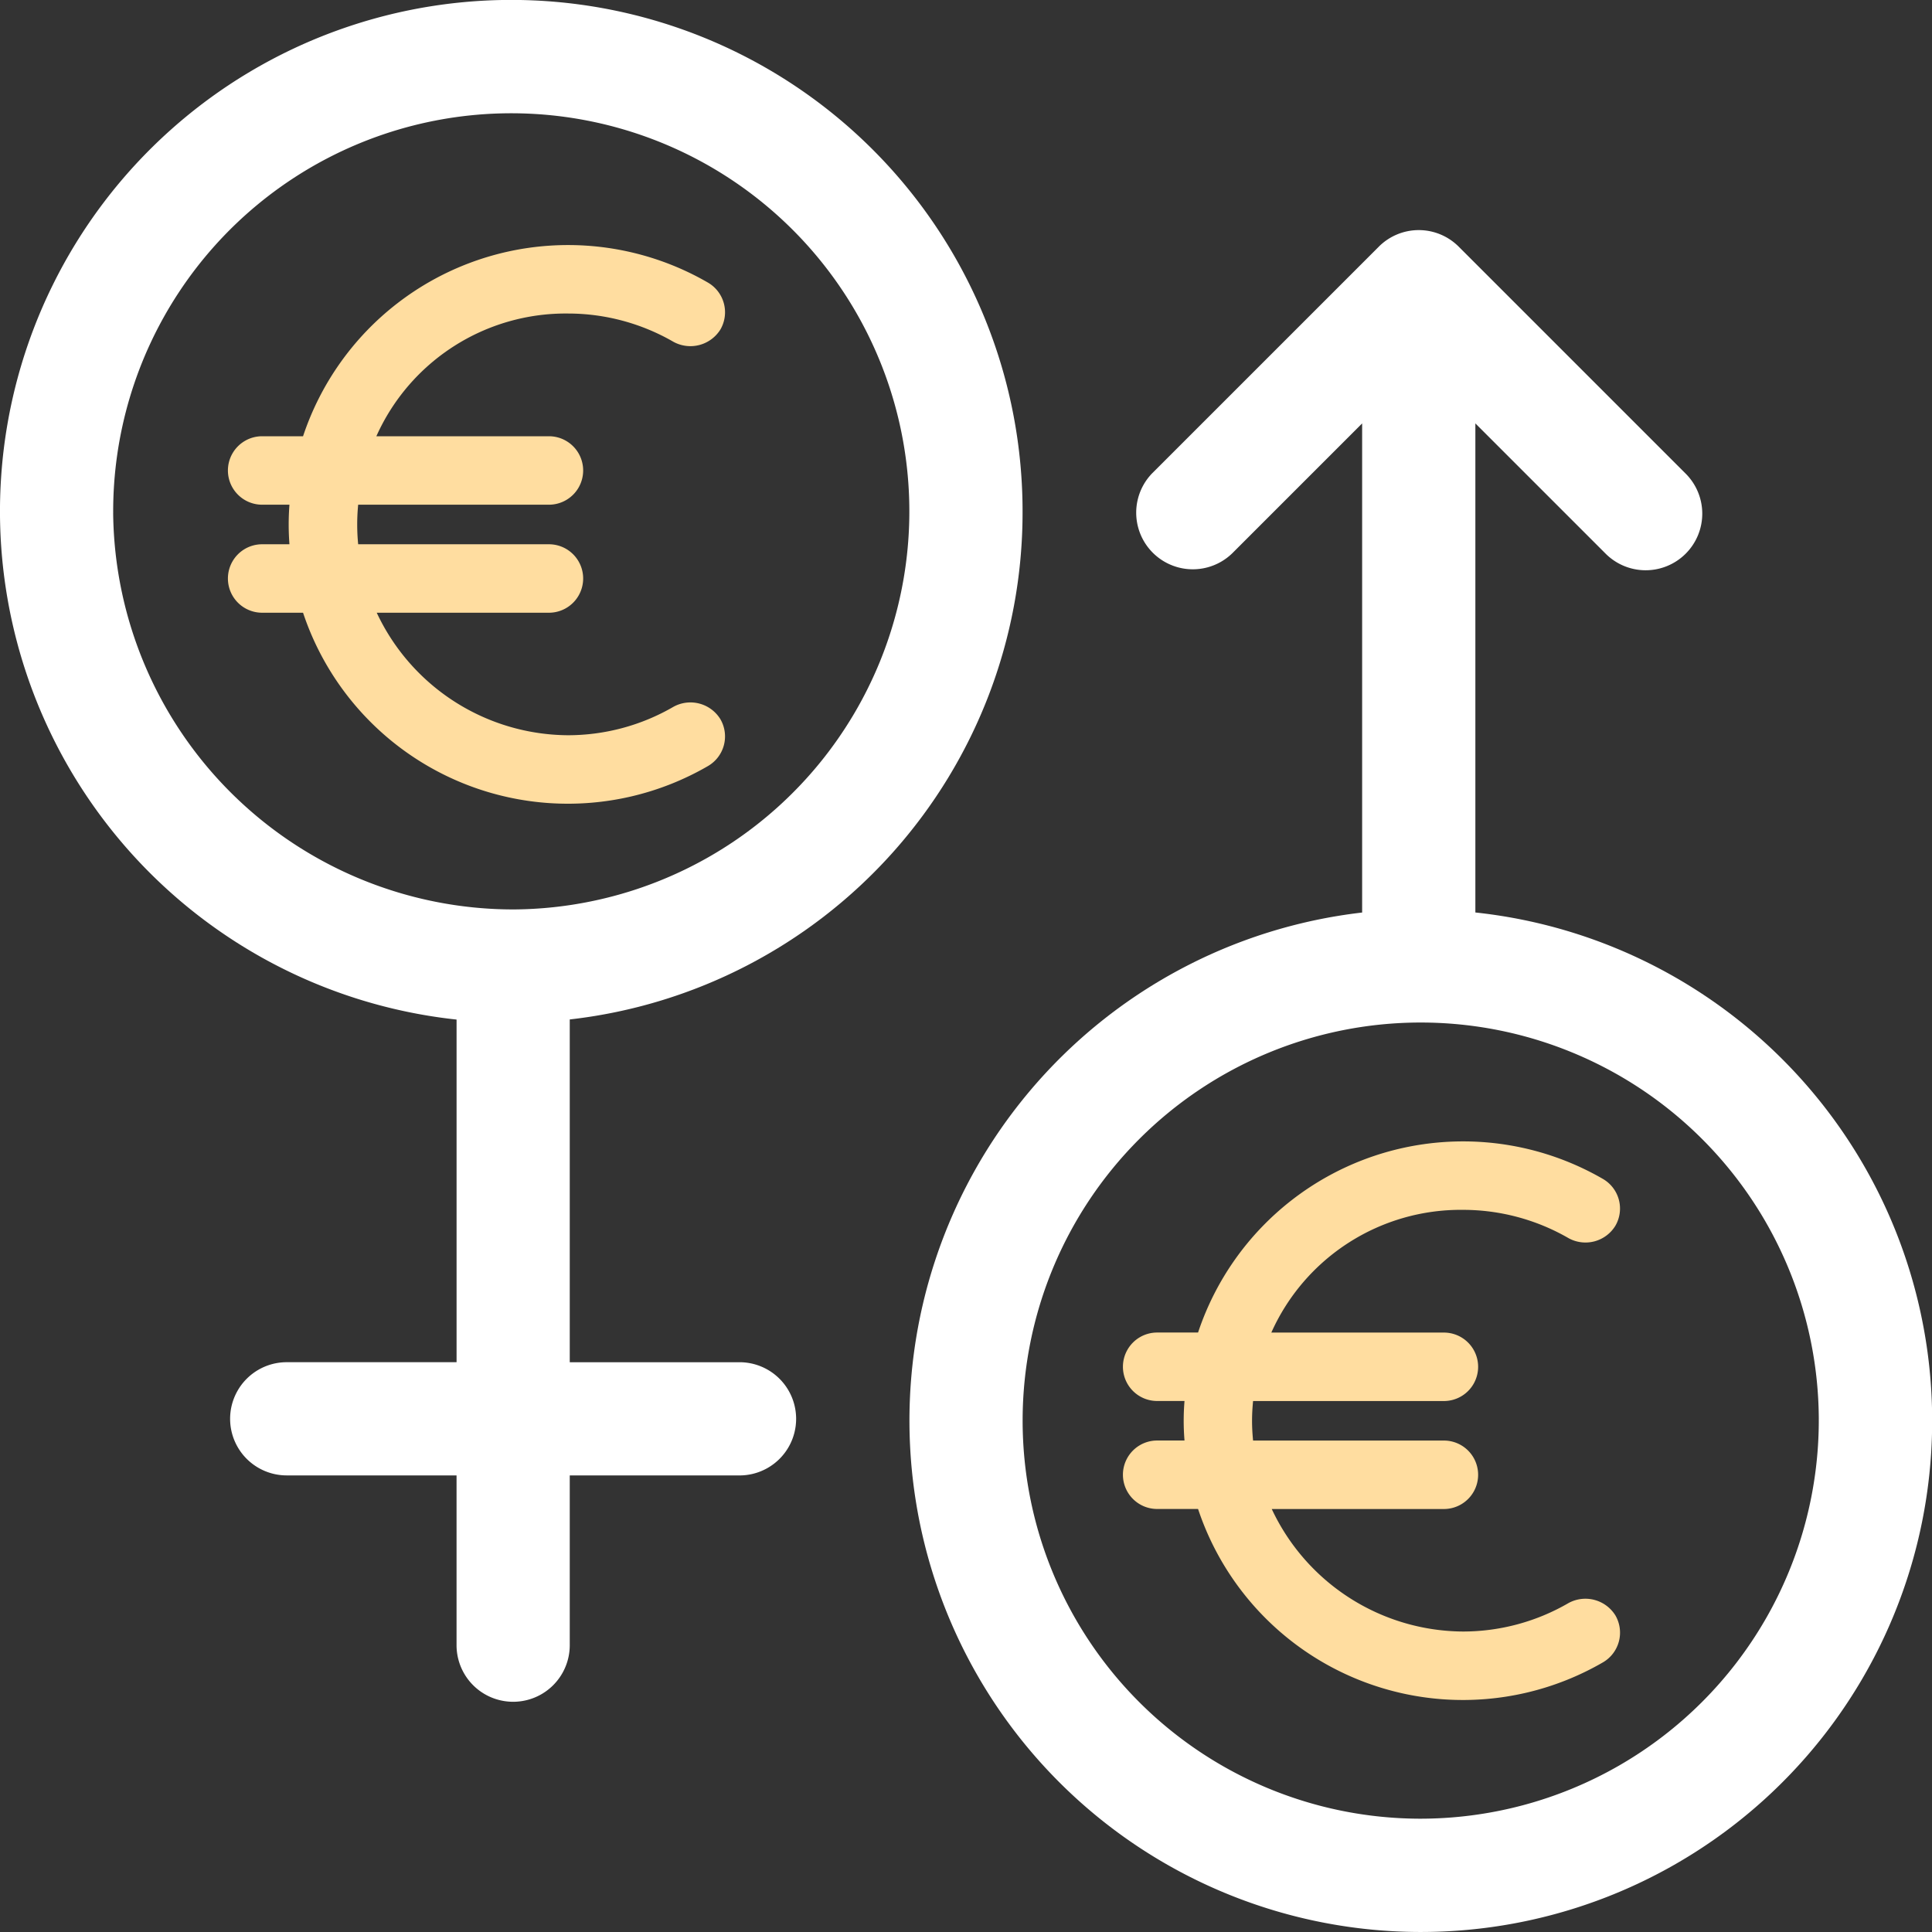
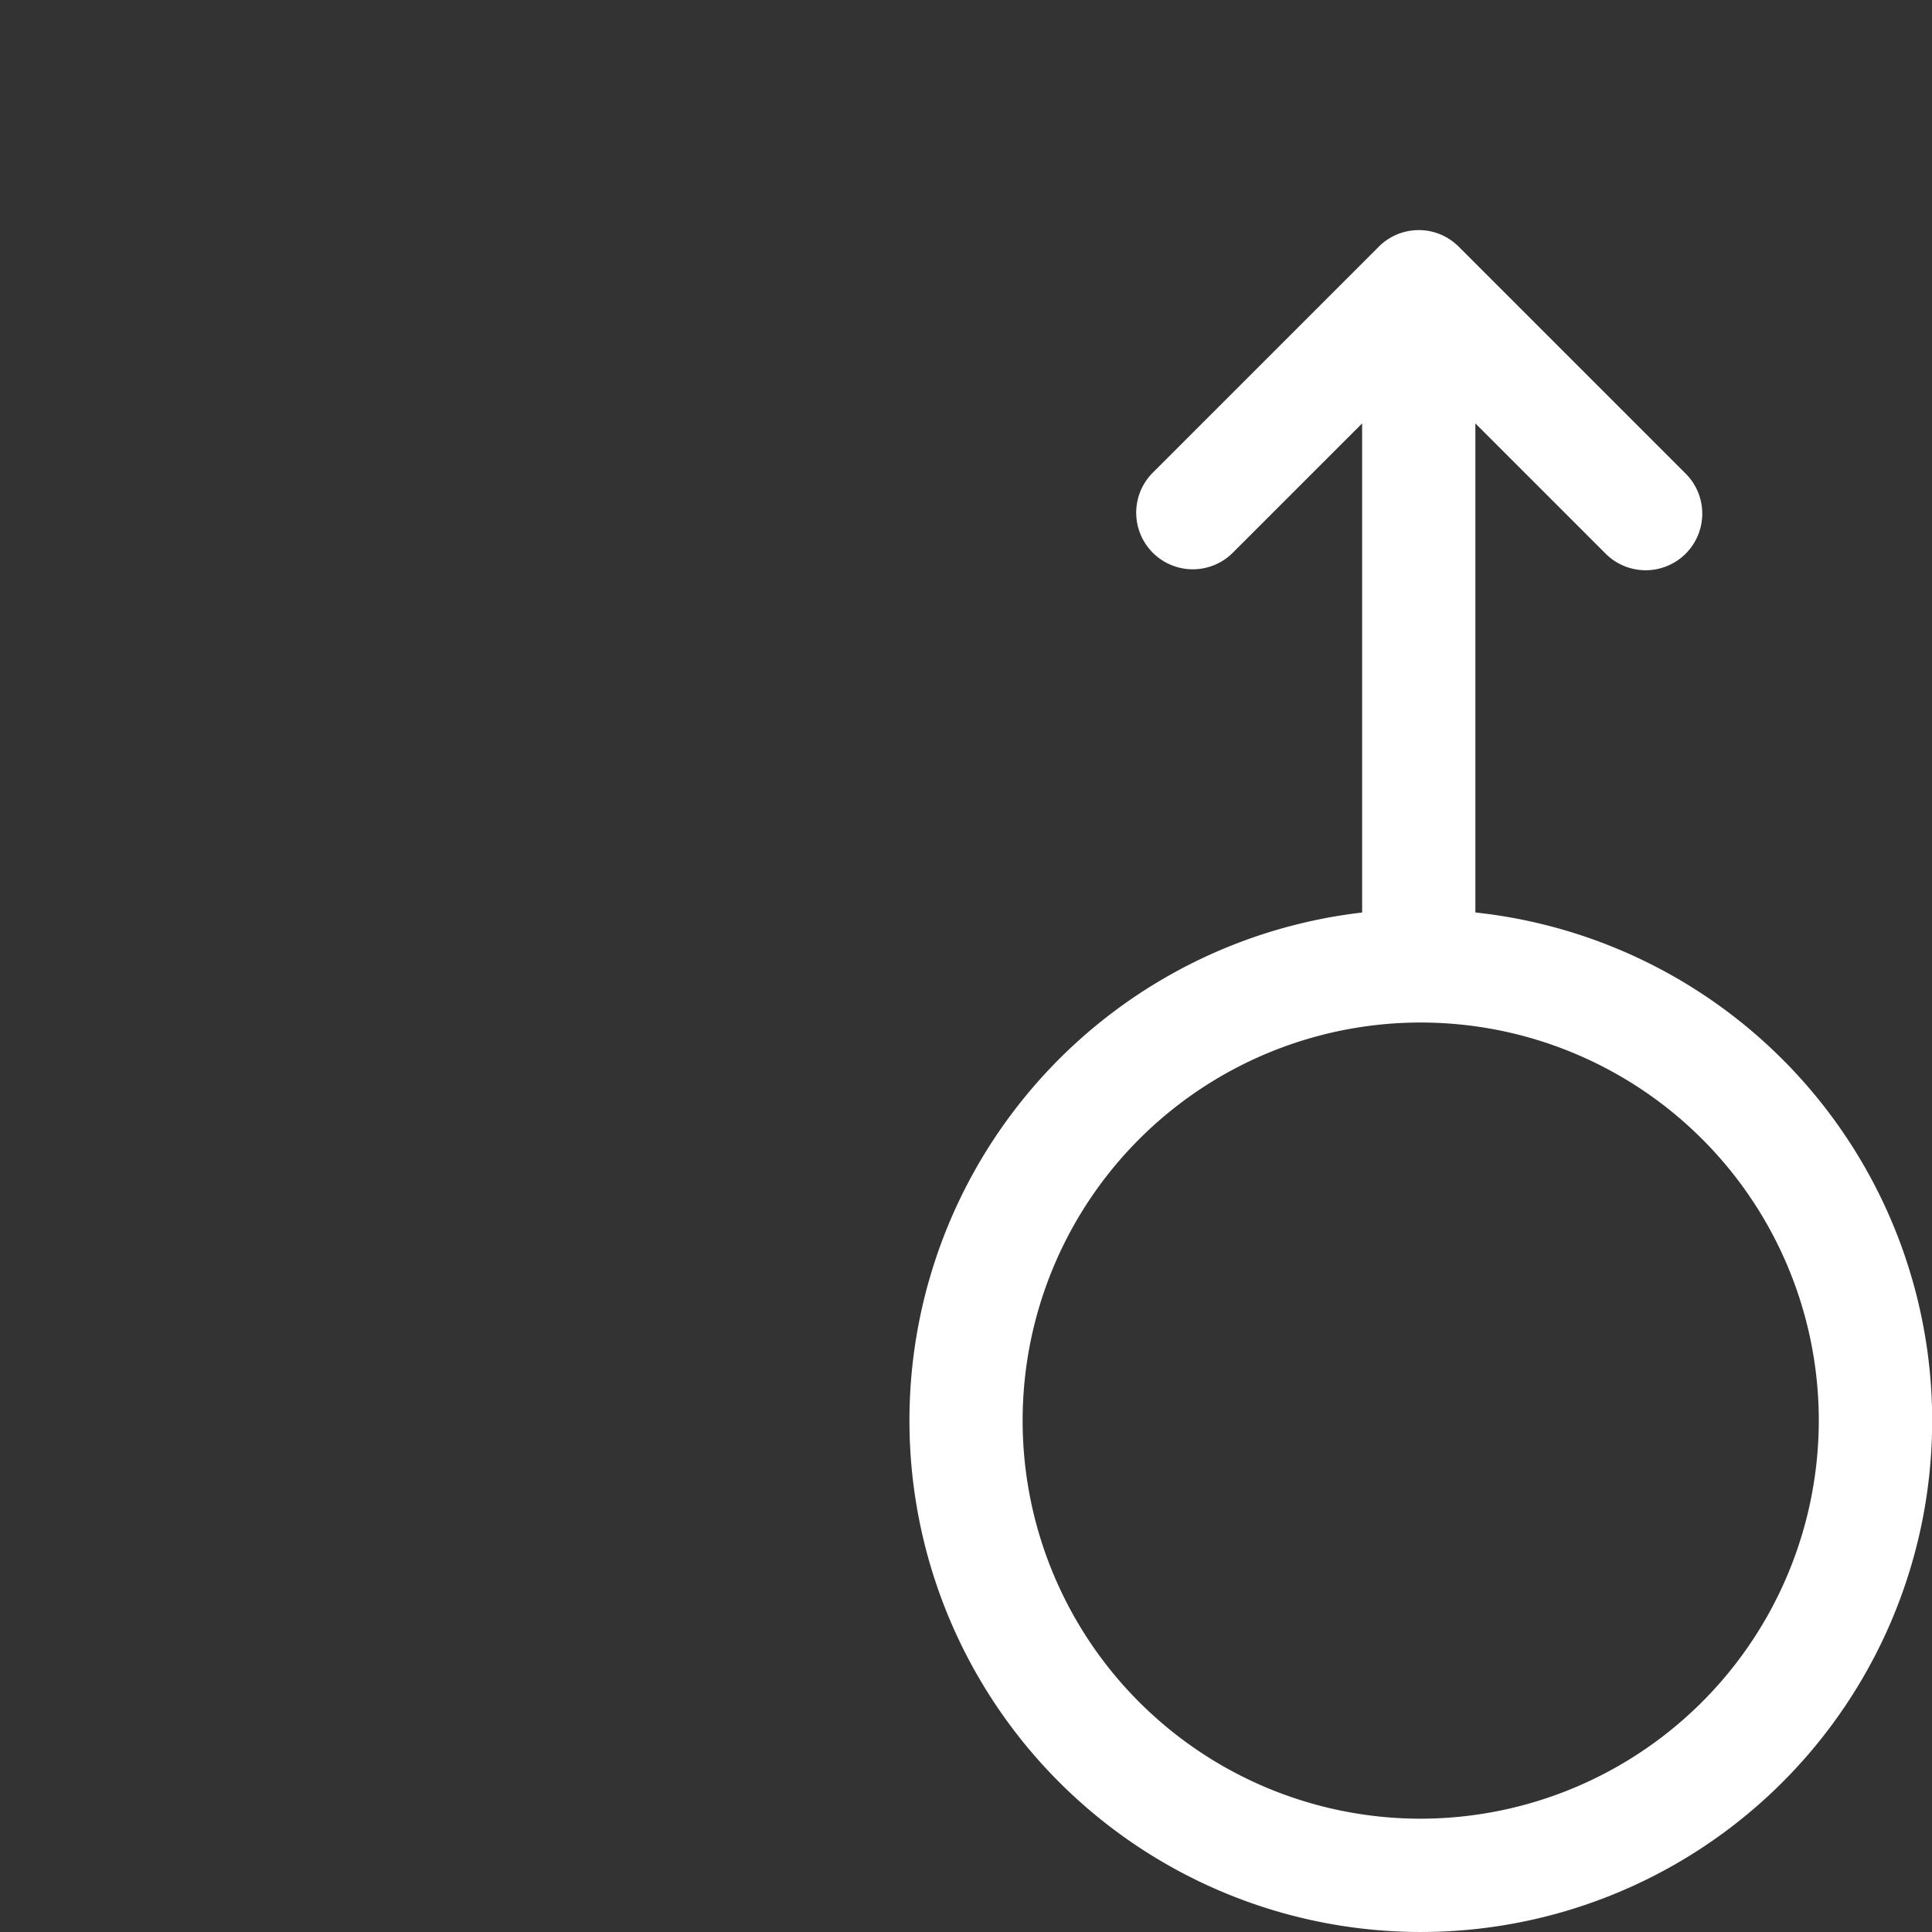
<svg xmlns="http://www.w3.org/2000/svg" id="Groupe_19616" data-name="Groupe 19616" width="92.396" height="92.396" viewBox="0 0 92.396 92.396">
  <rect x="0" y="0" width="92.396" height="92.396" fill="#333333" stroke="none" />
  <g id="Groupe_19612" data-name="Groupe 19612" transform="translate(0 0)">
-     <path id="Tracé_7907" data-name="Tracé 7907" d="M241.091,31.6a24.452,24.452,0,1,0-27.068,24.214V72.2H205.9a2.707,2.707,0,0,0,0,5.414h8.122v8.119a2.707,2.707,0,1,0,5.414,0V77.615h8.119a2.707,2.707,0,1,0,0-5.414h-8.119V55.808A24.4,24.4,0,0,0,241.091,31.6Zm-43.49,0a19.038,19.038,0,1,1,19.127,18.947A19.149,19.149,0,0,1,197.6,31.6Z" transform="translate(-192.188 -7.054)" fill="#fff" />
-   </g>
+     </g>
  <g id="Groupe_19613" data-name="Groupe 19613" transform="translate(43.49 11.007)">
    <path id="Tracé_7908" data-name="Tracé 7908" d="M236.15,43.962V20.572l6.207,6.207a2.707,2.707,0,1,0,3.828-3.828L235.357,12.123a2.7,2.7,0,0,0-3.828,0L220.7,22.951a2.707,2.707,0,0,0,3.828,3.828l6.207-6.207V43.964a24.458,24.458,0,0,0,2.708,48.754,24.448,24.448,0,0,0,2.706-48.757ZM233.445,87.3a19.038,19.038,0,1,1,19.129-19.129A19.06,19.06,0,0,1,233.445,87.3Z" transform="translate(-209.082 -11.33)" fill="#fff" />
  </g>
  <g id="Groupe_19614" data-name="Groupe 19614" transform="translate(53.702 54.585)">
-     <path id="Tracé_7909" data-name="Tracé 7909" d="M234.364,50.335a10.06,10.06,0,0,1-5.051,1.364,10.166,10.166,0,0,1-9.146-5.859H228.4a1.637,1.637,0,0,0,0-3.274h-9.126c-.031-.324-.049-.623-.049-.945s.018-.62.049-.945H228.4a1.637,1.637,0,1,0,0-3.274h-8.253a9.921,9.921,0,0,1,9.164-5.869,10.093,10.093,0,0,1,5.051,1.354,1.676,1.676,0,0,0,2.24-.595,1.638,1.638,0,0,0-.595-2.237A13.357,13.357,0,0,0,216.643,37.4h-1.956a1.637,1.637,0,1,0,0,3.274h1.308c-.026.322-.039.623-.039.945s.013.623.039.945h-1.308a1.637,1.637,0,1,0,0,3.274h1.956a13.351,13.351,0,0,0,19.366,7.334,1.644,1.644,0,0,0,.595-2.24A1.687,1.687,0,0,0,234.364,50.335Z" transform="translate(-213.049 -28.258)" fill="#ffdda0" />
-   </g>
+     </g>
  <g id="Groupe_19615" data-name="Groupe 19615" transform="translate(10.899 11.718)">
-     <path id="Tracé_7910" data-name="Tracé 7910" d="M217.737,33.686a10.06,10.06,0,0,1-5.051,1.364,10.166,10.166,0,0,1-9.146-5.859h8.235a1.637,1.637,0,1,0,0-3.274h-9.123c-.031-.324-.046-.626-.046-.945s.015-.623.046-.947h9.123a1.637,1.637,0,1,0,0-3.274h-8.253a9.919,9.919,0,0,1,9.164-5.869,10.082,10.082,0,0,1,5.051,1.357,1.69,1.69,0,0,0,2.24-.595,1.642,1.642,0,0,0-.595-2.24,13.357,13.357,0,0,0-19.366,7.347h-1.956a1.637,1.637,0,0,0,0,3.274h1.305c-.023.322-.036.626-.036.947s.013.623.036.945h-1.305a1.637,1.637,0,0,0,0,3.274h1.956a13.351,13.351,0,0,0,19.366,7.332,1.64,1.64,0,0,0,.595-2.237A1.681,1.681,0,0,0,217.737,33.686Z" transform="translate(-196.422 -11.606)" fill="#ffdda0" />
-   </g>
+     </g>
</svg>